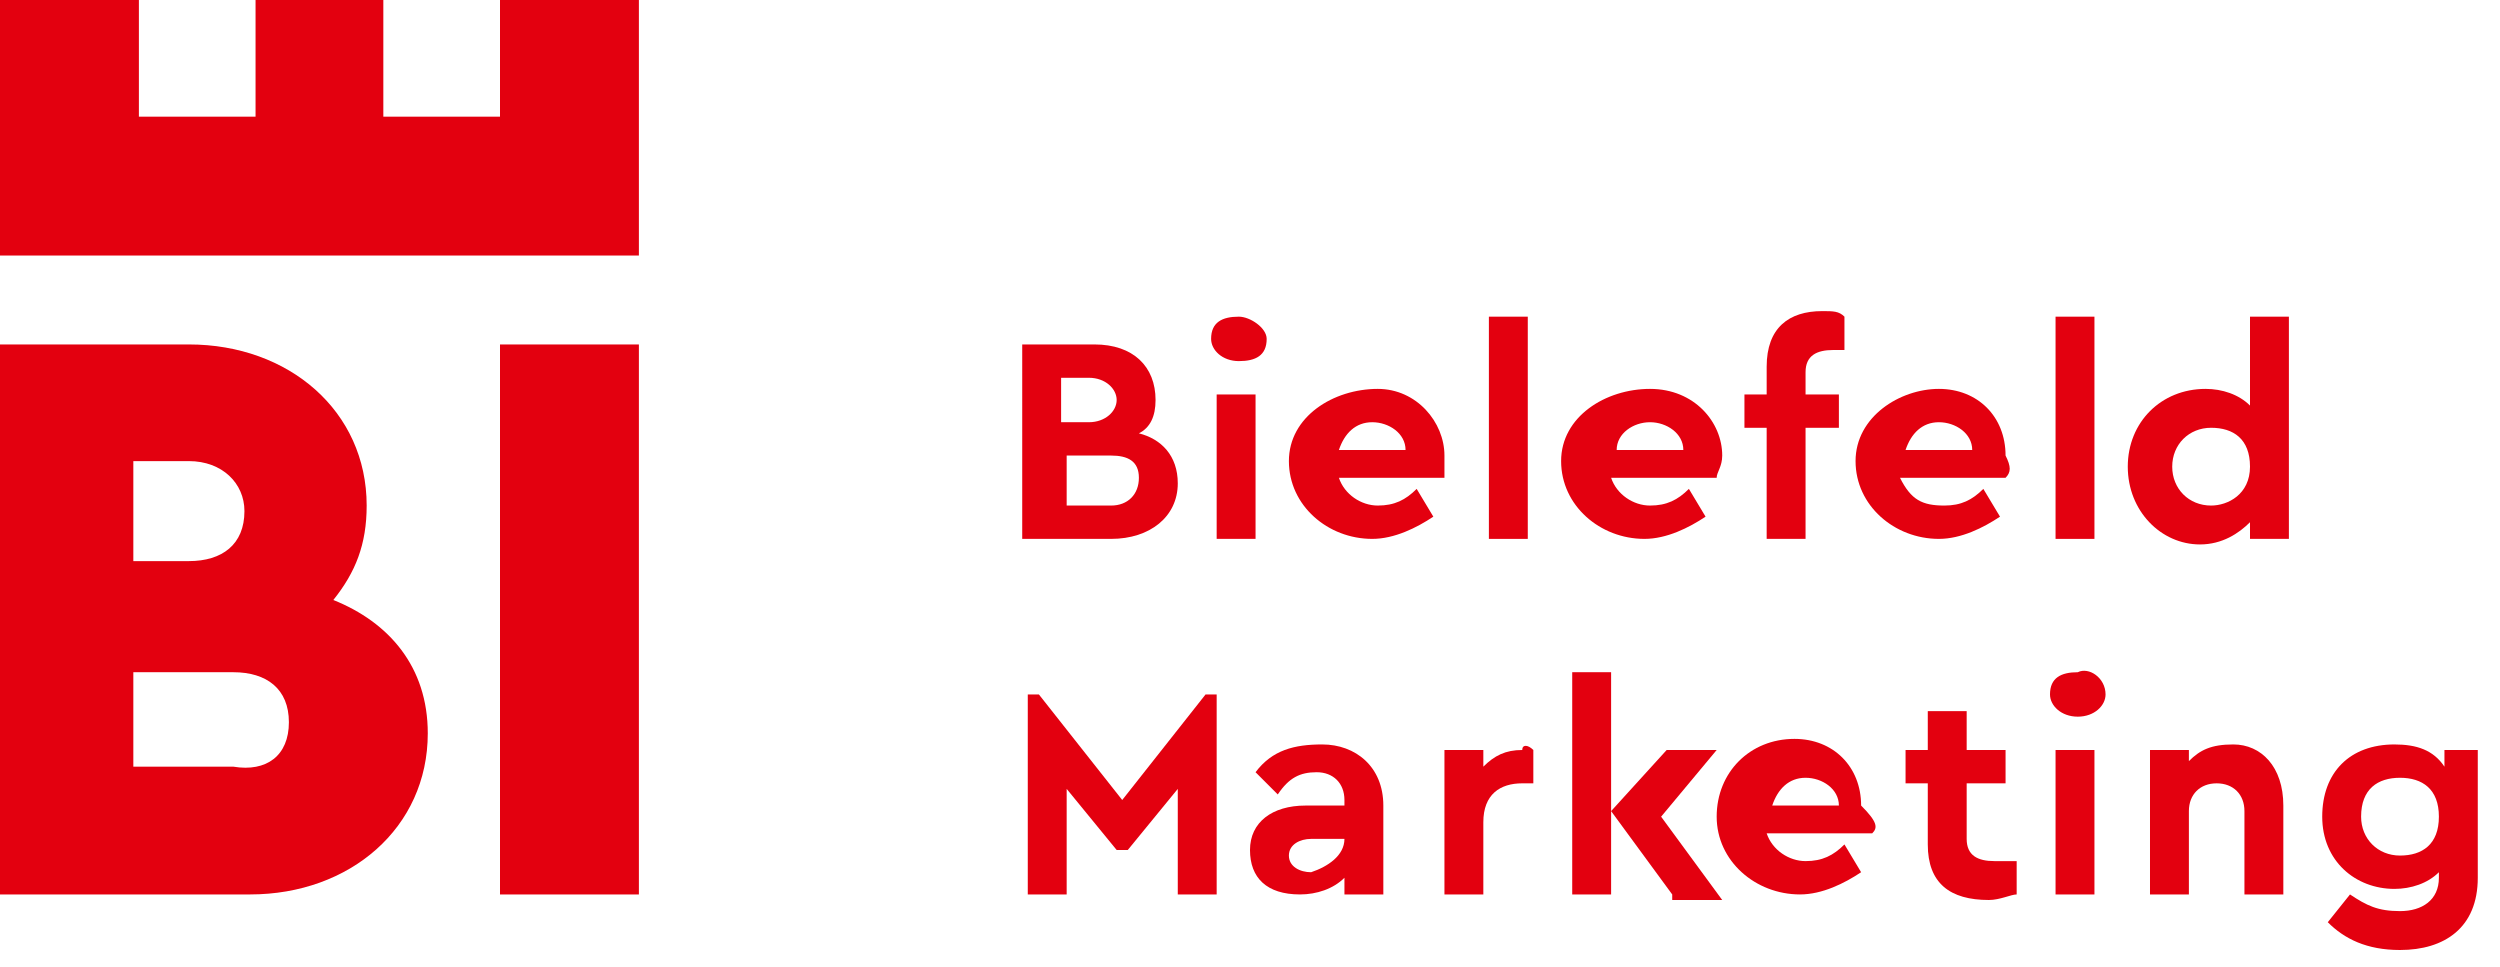
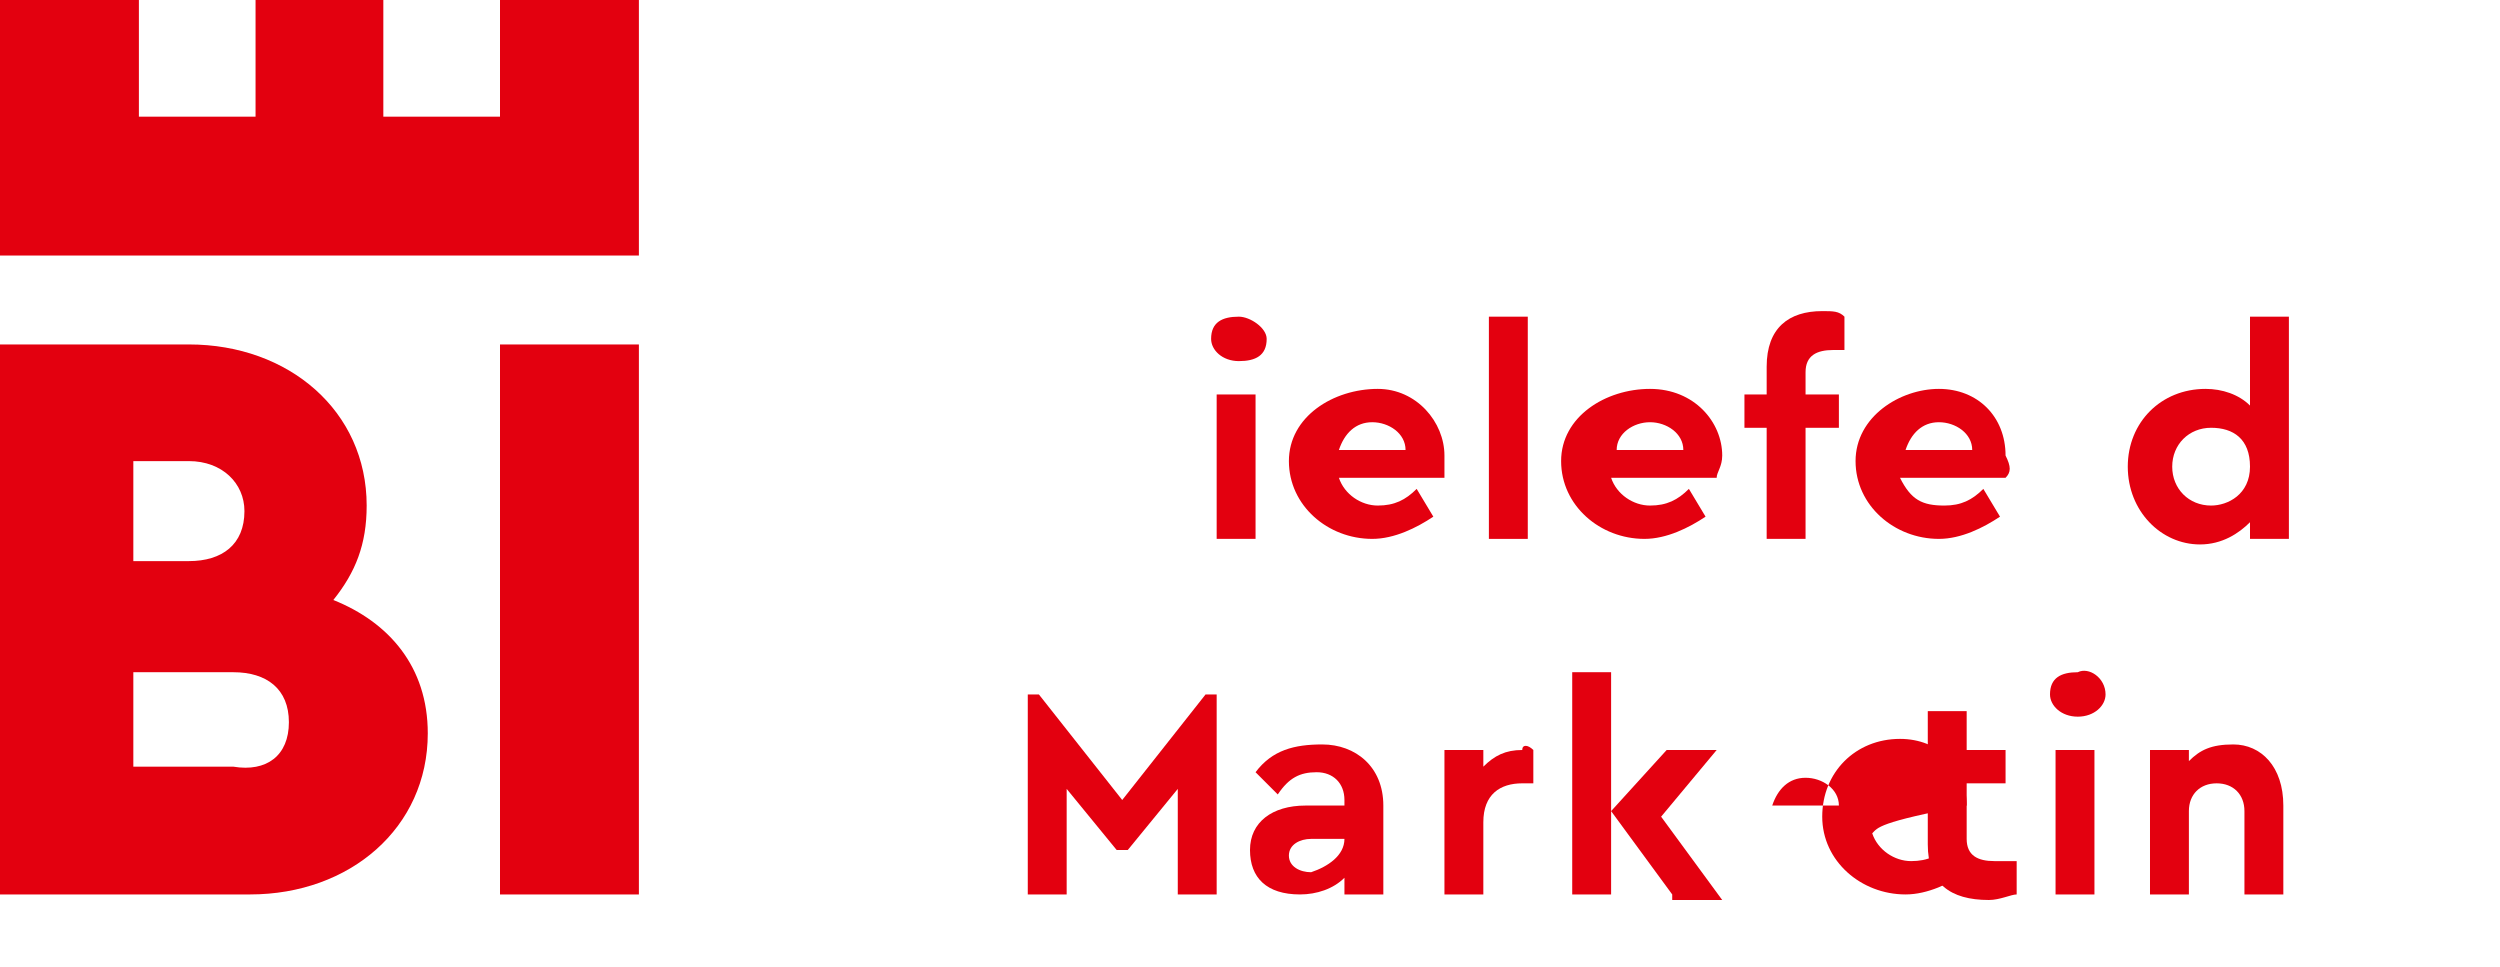
<svg xmlns="http://www.w3.org/2000/svg" version="1.1" id="Ebene_1" x="0px" y="0px" viewBox="0 0 45 17.4" style="enable-background:new 0 0 45 17.4;" xml:space="preserve">
  <style type="text/css">
	.st0{enable-background:new    ;}
	.st1{fill:#E3000F;}
</style>
  <g class="st0">
-     <path class="st1" d="M21.2,8.7c0,0.6-0.5,1-1.2,1h-1.6V6.2h1.3c0.7,0,1.1,0.4,1.1,1c0,0.3-0.1,0.5-0.3,0.6   C20.9,7.9,21.2,8.2,21.2,8.7z M19.1,6.8v0.8h0.5c0.3,0,0.5-0.2,0.5-0.4c0-0.2-0.2-0.4-0.5-0.4H19.1z M20.5,8.6   c0-0.3-0.2-0.4-0.5-0.4h-0.8v0.9H20C20.3,9.1,20.5,8.9,20.5,8.6z" />
-   </g>
+     </g>
  <g class="st0">
    <path class="st1" d="M22.8,6.1c0,0.3-0.2,0.4-0.5,0.4c-0.3,0-0.5-0.2-0.5-0.4c0-0.3,0.2-0.4,0.5-0.4C22.5,5.7,22.8,5.9,22.8,6.1z    M22.6,9.7h-0.7V7.1h0.7V9.7z" />
  </g>
  <g class="st0">
    <path class="st1" d="M26,8.6h-1.9c0.1,0.3,0.4,0.5,0.7,0.5c0.3,0,0.5-0.1,0.7-0.3l0.3,0.5c-0.3,0.2-0.7,0.4-1.1,0.4   c-0.8,0-1.5-0.6-1.5-1.4S24,7,24.8,7C25.5,7,26,7.6,26,8.2C26,8.4,26,8.5,26,8.6z M24.1,8.1h1.2c0-0.3-0.3-0.5-0.6-0.5   S24.2,7.8,24.1,8.1z" />
  </g>
  <g class="st0">
    <path class="st1" d="M27.5,9.7h-0.7v-4h0.7V9.7z" />
  </g>
  <g class="st0">
    <path class="st1" d="M30.9,8.6h-1.9c0.1,0.3,0.4,0.5,0.7,0.5c0.3,0,0.5-0.1,0.7-0.3l0.3,0.5c-0.3,0.2-0.7,0.4-1.1,0.4   c-0.8,0-1.5-0.6-1.5-1.4S28.9,7,29.7,7C30.5,7,31,7.6,31,8.2C31,8.4,30.9,8.5,30.9,8.6z M29.1,8.1h1.2c0-0.3-0.3-0.5-0.6-0.5   S29.1,7.8,29.1,8.1z" />
  </g>
  <g class="st0">
    <path class="st1" d="M32.5,6.7v0.4h0.6v0.6h-0.6v2h-0.7v-2h-0.4V7.1h0.4V6.6c0-0.7,0.4-1,1-1c0.2,0,0.3,0,0.4,0.1v0.6   c-0.1,0-0.1,0-0.2,0C32.7,6.3,32.5,6.4,32.5,6.7z" />
  </g>
  <g class="st0">
    <path class="st1" d="M36.1,8.6h-1.9C34.4,9,34.6,9.1,35,9.1c0.3,0,0.5-0.1,0.7-0.3l0.3,0.5c-0.3,0.2-0.7,0.4-1.1,0.4   c-0.8,0-1.5-0.6-1.5-1.4S34.2,7,34.9,7c0.7,0,1.2,0.5,1.2,1.2C36.2,8.4,36.2,8.5,36.1,8.6z M34.3,8.1h1.2c0-0.3-0.3-0.5-0.6-0.5   C34.6,7.6,34.4,7.8,34.3,8.1z" />
  </g>
  <g class="st0">
-     <path class="st1" d="M37.7,9.7h-0.7v-4h0.7V9.7z" />
-   </g>
+     </g>
  <g class="st0">
    <path class="st1" d="M41.2,5.7v4h-0.7V9.4c-0.2,0.2-0.5,0.4-0.9,0.4c-0.7,0-1.3-0.6-1.3-1.4S38.9,7,39.7,7c0.3,0,0.6,0.1,0.8,0.3   V5.7H41.2z M40.5,8.4c0-0.5-0.3-0.7-0.7-0.7c-0.4,0-0.7,0.3-0.7,0.7s0.3,0.7,0.7,0.7C40.1,9.1,40.5,8.9,40.5,8.4z" />
  </g>
  <path class="st1" d="M11.5,0H9v2.1H6.9V0H4.6v2.1H2.5V0H0v4.6h11.5V0z M5.2,13c0-0.6-0.4-0.9-1-0.9H2.4v1.7h1.8  C4.8,13.9,5.2,13.6,5.2,13 M2.4,10.1h1c0.6,0,1-0.3,1-0.9c0-0.5-0.4-0.9-1-0.9h-1V10.1z M7.7,13.2c0,1.7-1.4,2.9-3.2,2.9H0V6.2h3.4  c1.8,0,3.2,1.2,3.2,2.9c0,0.7-0.2,1.2-0.6,1.7C7,11.2,7.7,12,7.7,13.2 M11.5,16.1H9V6.2h2.5V16.1z" />
  <g class="st0">
    <path class="st1" d="M21.9,12.5v3.6h-0.7v-1.9l-0.9,1.1h-0.2l-0.9-1.1v1.9h-0.7v-3.6h0.2l1.5,1.9l1.5-1.9H21.9z" />
    <path class="st1" d="M24.9,14.5v1.6h-0.7v-0.3c-0.2,0.2-0.5,0.3-0.8,0.3c-0.6,0-0.9-0.3-0.9-0.8c0-0.5,0.4-0.8,1-0.8h0.7v-0.1   c0-0.3-0.2-0.5-0.5-0.5c-0.3,0-0.5,0.1-0.7,0.4l-0.4-0.4c0.3-0.4,0.7-0.5,1.2-0.5C24.4,13.4,24.9,13.8,24.9,14.5z M24.2,15.1   L24.2,15.1l-0.6,0c-0.2,0-0.4,0.1-0.4,0.3c0,0.2,0.2,0.3,0.4,0.3C23.9,15.6,24.2,15.4,24.2,15.1z" />
  </g>
  <g class="st0">
    <path class="st1" d="M27.6,13.5v0.6h-0.2c-0.4,0-0.7,0.2-0.7,0.7v1.3H26v-2.6h0.7v0.3c0.2-0.2,0.4-0.3,0.7-0.3   C27.4,13.4,27.5,13.4,27.6,13.5z" />
  </g>
  <g class="st0">
    <path class="st1" d="M30.1,16.1L29,14.6v1.5h-0.7v-4H29v2.5l1-1.1h0.9l-1,1.2l1.1,1.5H30.1z" />
  </g>
  <g class="st0">
-     <path class="st1" d="M33.7,15h-1.9c0.1,0.3,0.4,0.5,0.7,0.5c0.3,0,0.5-0.1,0.7-0.3l0.3,0.5c-0.3,0.2-0.7,0.4-1.1,0.4   c-0.8,0-1.5-0.6-1.5-1.4s0.6-1.4,1.4-1.4c0.7,0,1.2,0.5,1.2,1.2C33.8,14.8,33.8,14.9,33.7,15z M31.9,14.5h1.2   c0-0.3-0.3-0.5-0.6-0.5C32.2,14,32,14.2,31.9,14.5z" />
+     <path class="st1" d="M33.7,15c0.1,0.3,0.4,0.5,0.7,0.5c0.3,0,0.5-0.1,0.7-0.3l0.3,0.5c-0.3,0.2-0.7,0.4-1.1,0.4   c-0.8,0-1.5-0.6-1.5-1.4s0.6-1.4,1.4-1.4c0.7,0,1.2,0.5,1.2,1.2C33.8,14.8,33.8,14.9,33.7,15z M31.9,14.5h1.2   c0-0.3-0.3-0.5-0.6-0.5C32.2,14,32,14.2,31.9,14.5z" />
  </g>
  <g class="st0">
    <path class="st1" d="M36.3,15.5v0.6c-0.1,0-0.3,0.1-0.5,0.1c-0.7,0-1.1-0.3-1.1-1v-1.1h-0.4v-0.6h0.4v-0.7h0.7v0.7h0.7v0.6h-0.7v1   c0,0.3,0.2,0.4,0.5,0.4C36.1,15.5,36.2,15.5,36.3,15.5z" />
  </g>
  <g class="st0">
    <path class="st1" d="M37.9,12.5c0,0.2-0.2,0.4-0.5,0.4c-0.3,0-0.5-0.2-0.5-0.4c0-0.3,0.2-0.4,0.5-0.4C37.6,12,37.9,12.2,37.9,12.5z    M37.8,16.1H37v-2.6h0.7V16.1z" />
  </g>
  <g class="st0">
    <path class="st1" d="M41.1,14.5v1.6h-0.7v-1.5c0-0.3-0.2-0.5-0.5-0.5c-0.3,0-0.5,0.2-0.5,0.5v1.5h-0.7v-2.6h0.7v0.2   c0.2-0.2,0.4-0.3,0.8-0.3C40.7,13.4,41.1,13.8,41.1,14.5z" />
  </g>
  <g class="st0">
-     <path class="st1" d="M44.6,13.5v2.3c0,0.9-0.6,1.3-1.4,1.3c-0.6,0-1-0.2-1.3-0.5l0.4-0.5c0.3,0.2,0.5,0.3,0.9,0.3   c0.4,0,0.7-0.2,0.7-0.6v-0.1c-0.2,0.2-0.5,0.3-0.8,0.3c-0.7,0-1.3-0.5-1.3-1.3c0-0.8,0.5-1.3,1.3-1.3c0.4,0,0.7,0.1,0.9,0.4v-0.3   H44.6z M43.9,14.7c0-0.5-0.3-0.7-0.7-0.7c-0.4,0-0.7,0.2-0.7,0.7c0,0.4,0.3,0.7,0.7,0.7C43.6,15.4,43.9,15.2,43.9,14.7z" />
-   </g>
+     </g>
</svg>